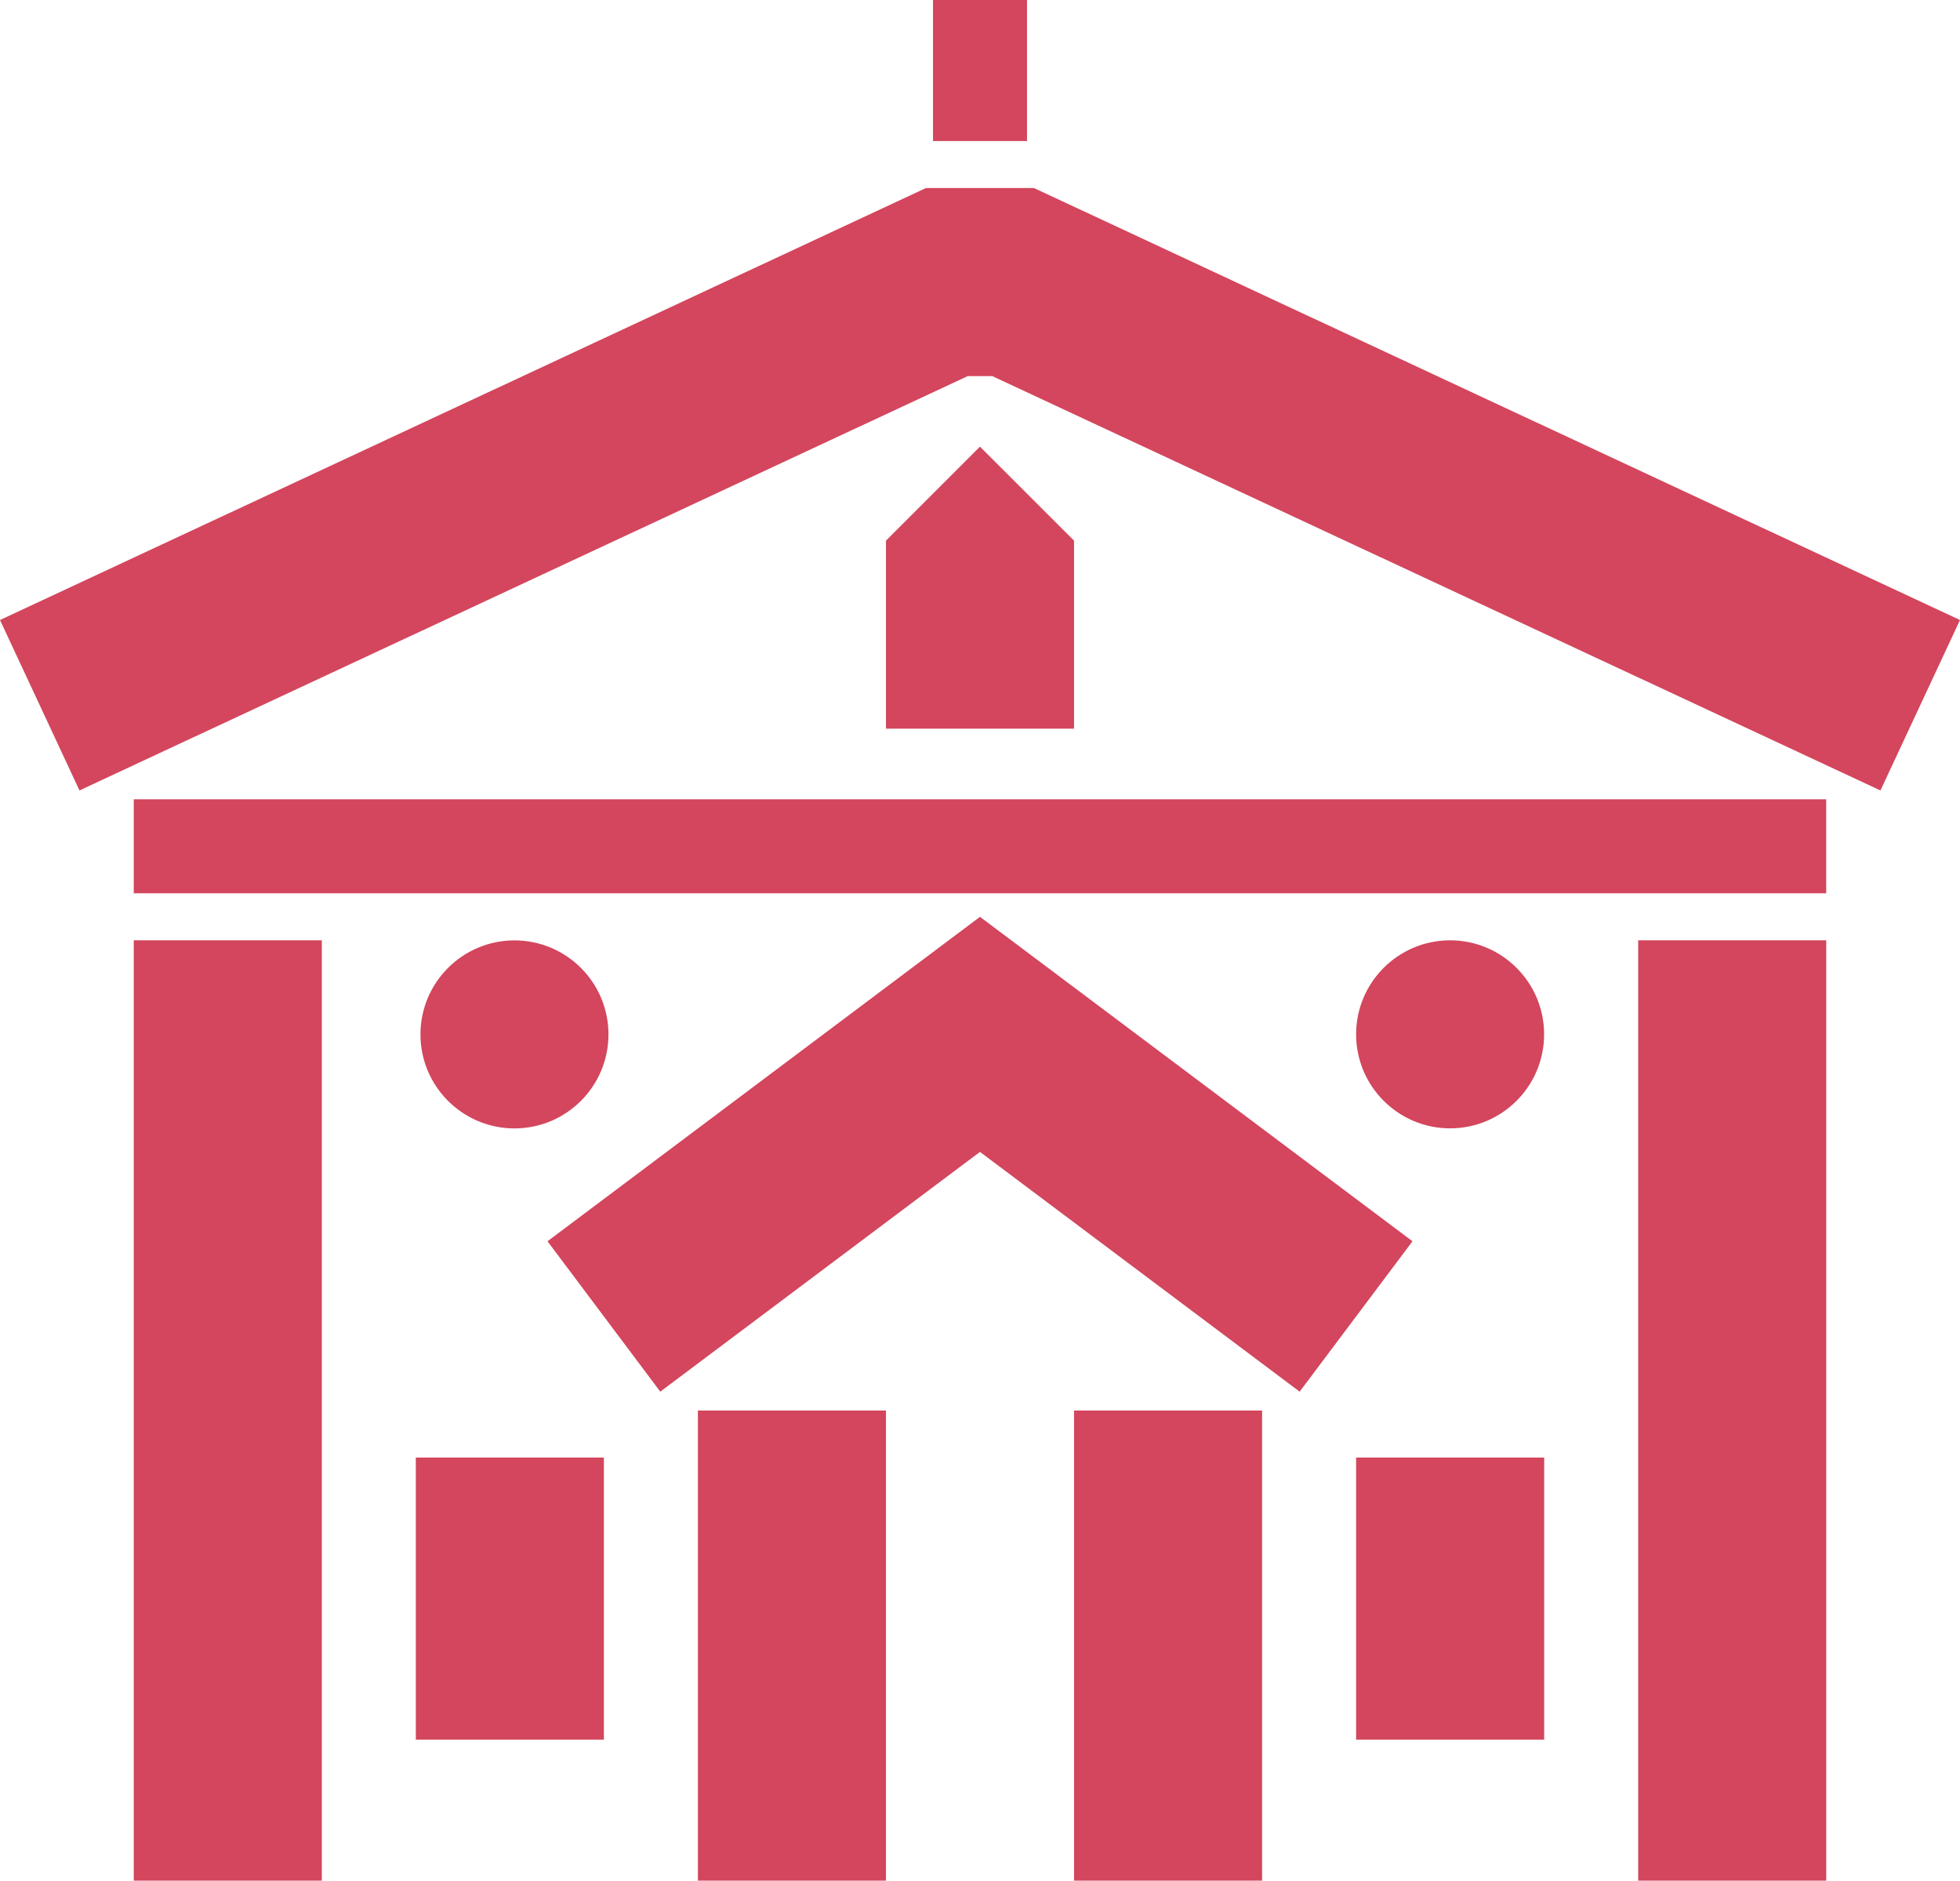
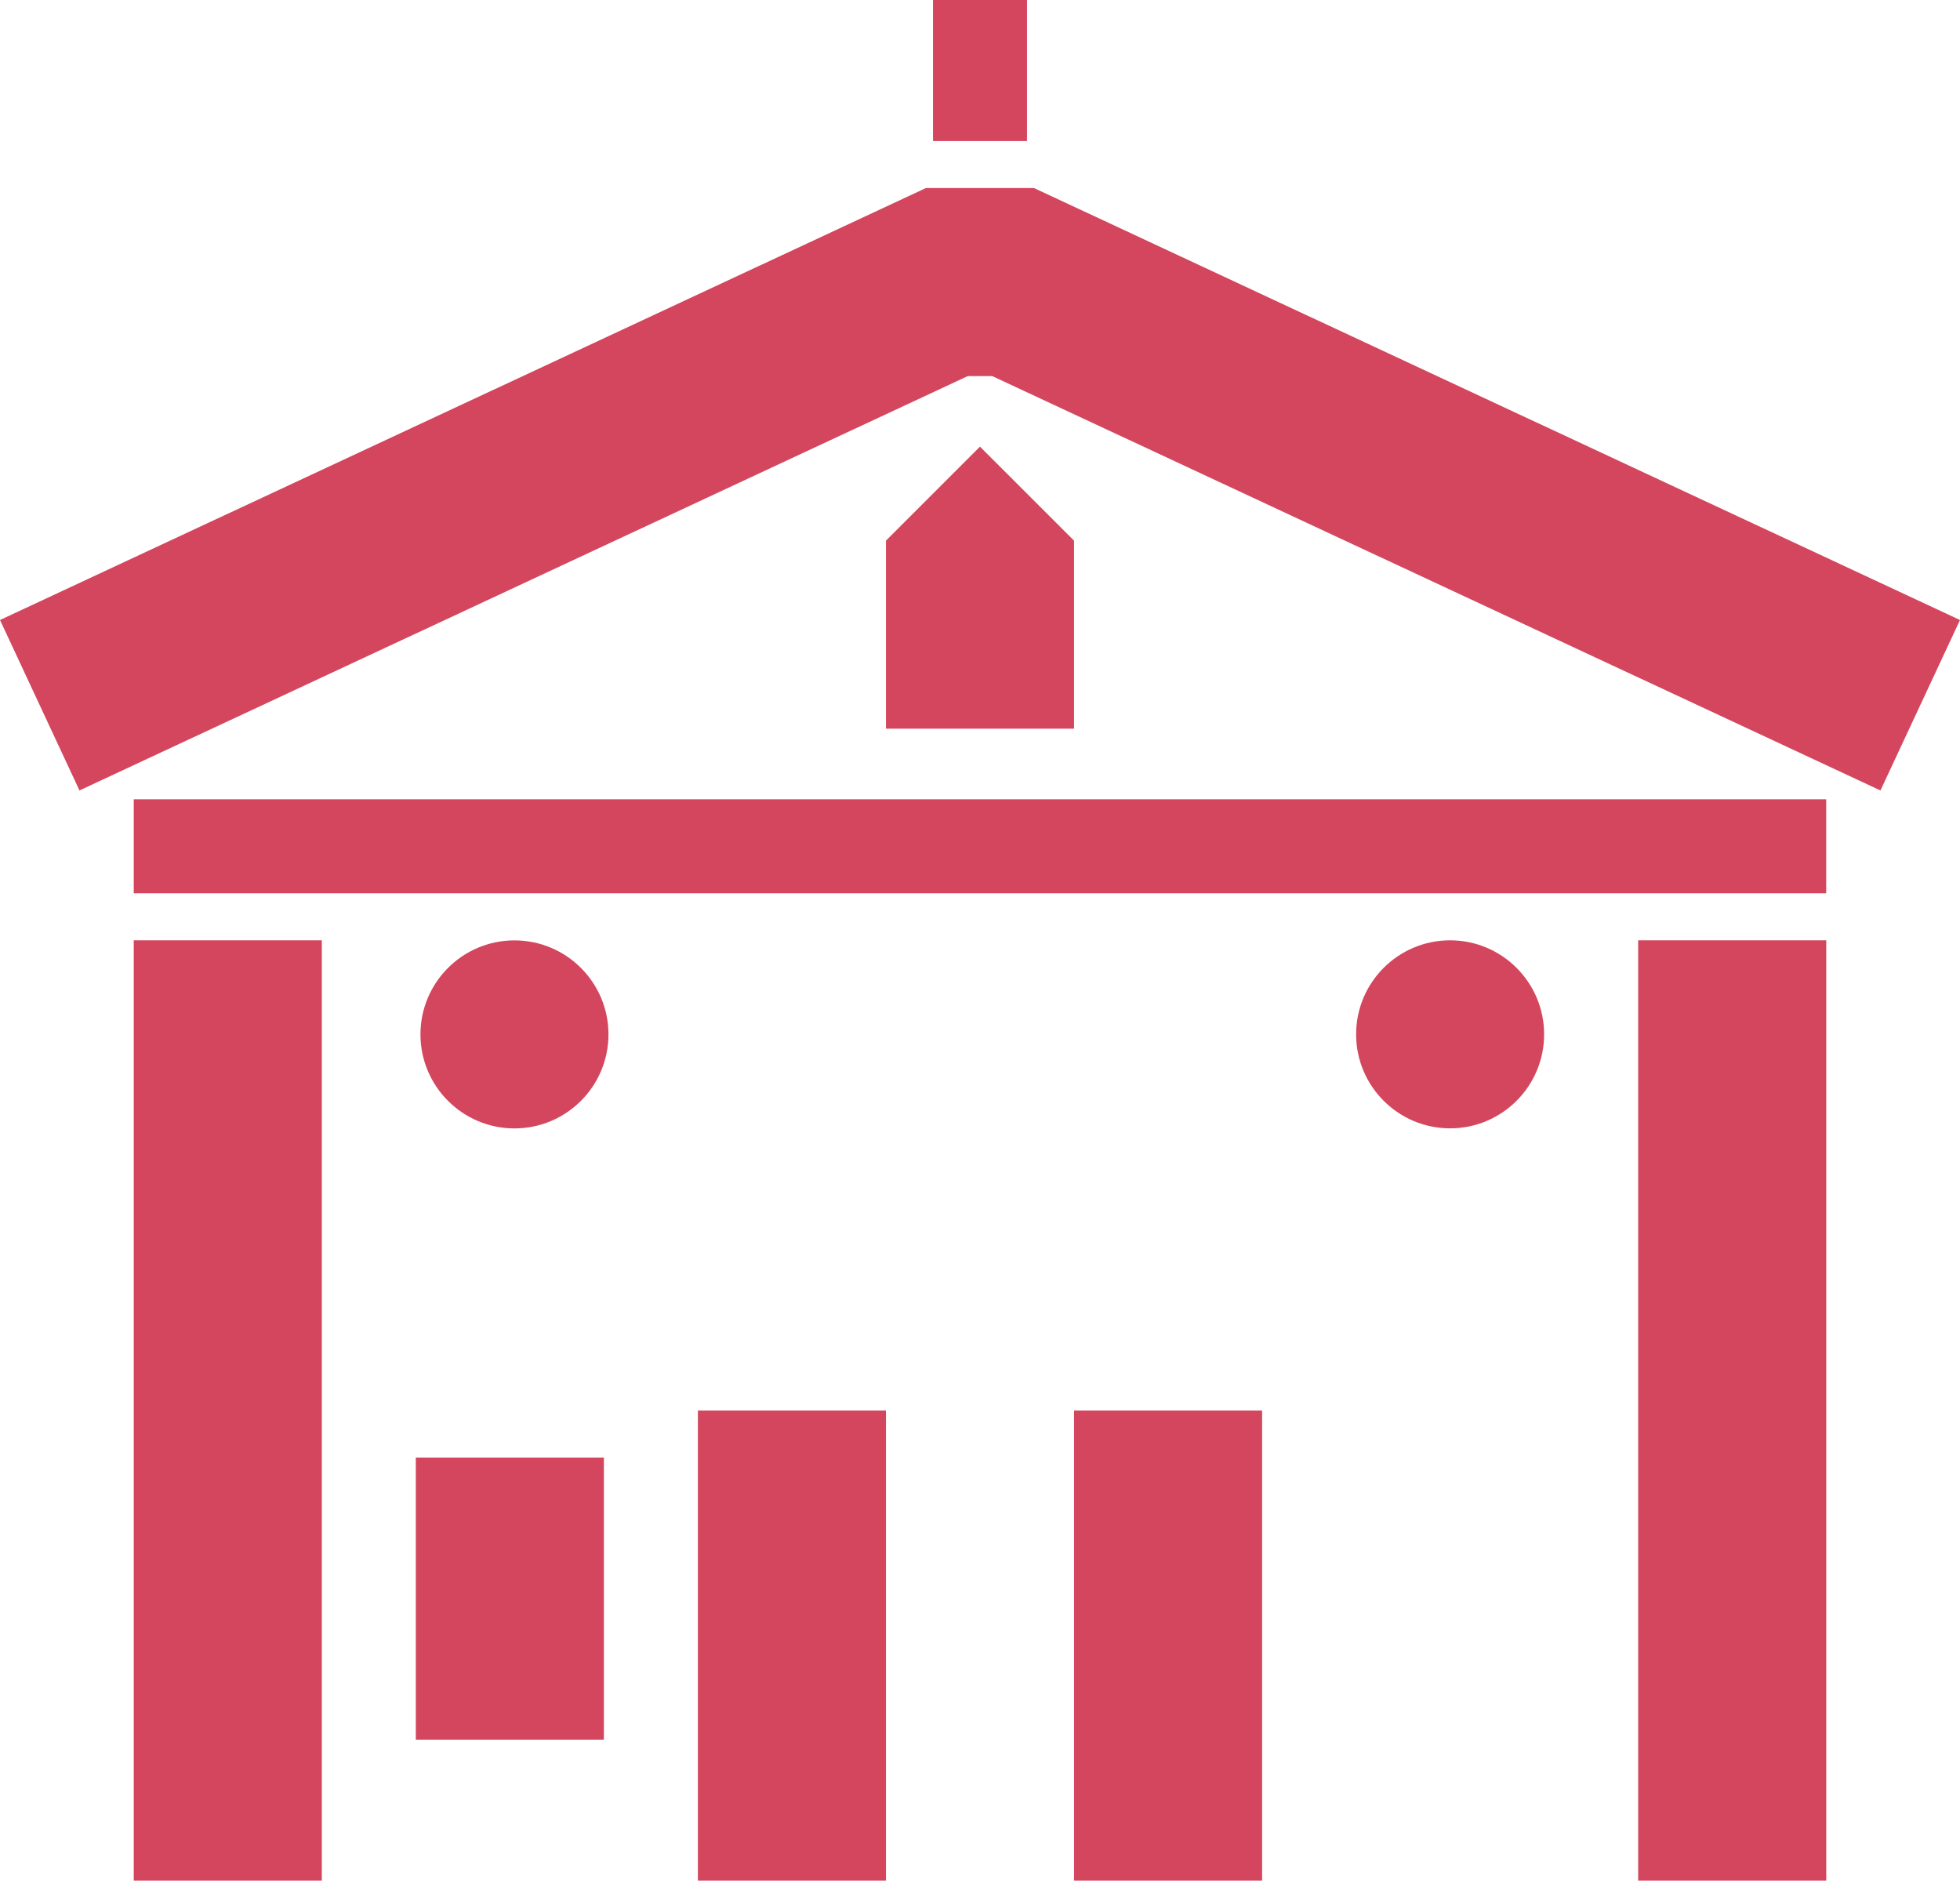
<svg xmlns="http://www.w3.org/2000/svg" id="_レイヤー_2" viewBox="0 0 295.45 283.46">
  <defs>
    <style>.cls-1{fill:#d3465d;}</style>
  </defs>
  <g id="_ピクト">
    <path class="cls-1" d="M218.59,141.73c-7.83,0-14.17,6.35-14.17,14.17s6.35,14.17,14.17,14.17,14.17-6.35,14.17-14.17-6.35-14.17-14.17-14.17Z" />
    <path class="cls-1" d="M91.72,155.91c0-7.83-6.35-14.17-14.17-14.17s-14.17,6.35-14.17,14.17,6.35,14.17,14.17,14.17,14.17-6.35,14.17-14.17Z" />
    <polygon class="cls-1" points="155.86 28.34 139.58 28.34 0 93.45 11.98 119.14 145.87 56.69 149.58 56.69 283.46 119.14 295.45 93.45 155.86 28.34" />
    <rect class="cls-1" x="140.64" width="14.17" height="21.26" />
    <rect class="cls-1" x="246.94" y="141.73" width="28.35" height="141.73" />
    <rect class="cls-1" x="20.16" y="141.73" width="28.35" height="141.73" />
    <rect class="cls-1" x="20.16" y="120.47" width="255.12" height="14.17" />
    <rect class="cls-1" x="105.2" y="212.6" width="28.35" height="70.87" />
    <rect class="cls-1" x="161.9" y="212.6" width="28.35" height="70.87" />
-     <polygon class="cls-1" points="147.72 138.19 82.53 187.09 99.53 209.76 147.72 173.62 195.91 209.76 212.92 187.09 147.72 138.19" />
    <rect class="cls-1" x="62.68" y="219.69" width="28.35" height="42.52" />
-     <rect class="cls-1" x="204.42" y="219.69" width="28.35" height="42.52" />
    <polygon class="cls-1" points="147.72 67.32 133.55 81.49 133.55 109.83 161.9 109.83 161.9 81.49 147.72 67.32" />
  </g>
</svg>